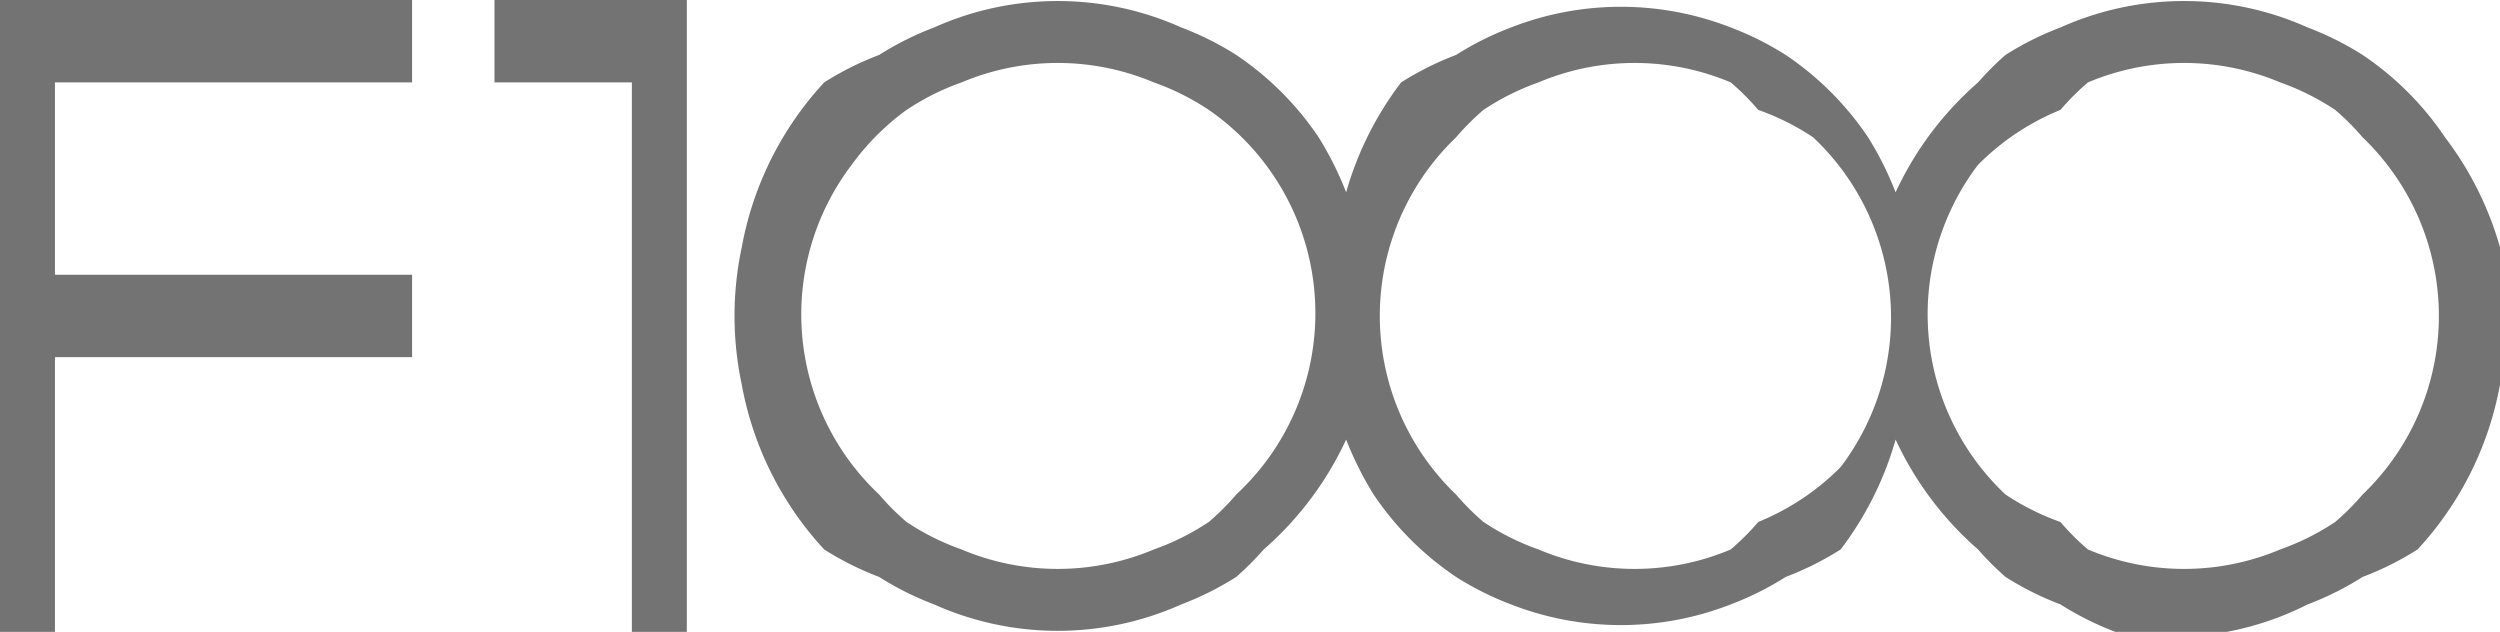
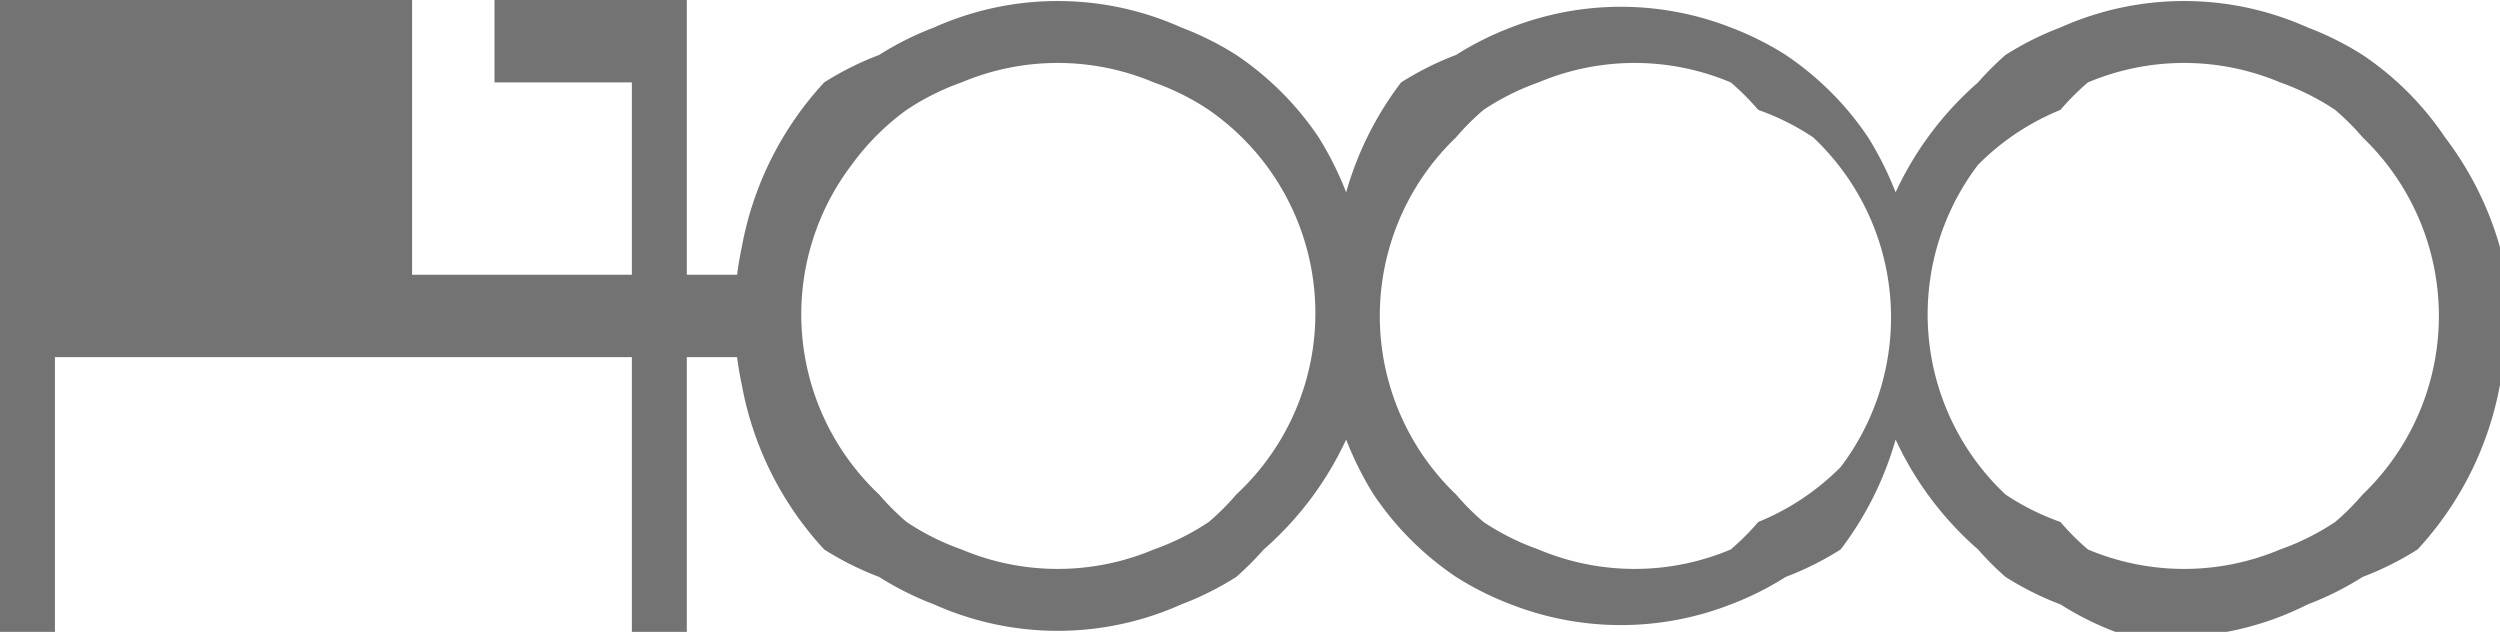
<svg xmlns="http://www.w3.org/2000/svg" viewBox="0 0 91 23">
-   <path fill="#737373" d="M77 23a11 11 0 0 1-2-1 11 11 0 0 1-2-1 11 11 0 0 1-1-1 12 12 0 0 1-3-4 12 12 0 0 1-2 4 11 11 0 0 1-2 1 11 11 0 0 1-2 1 11 11 0 0 1-8 0 11 11 0 0 1-2-1 11 11 0 0 1-3-3 12 12 0 0 1-1-2 12 12 0 0 1-3 4 11 11 0 0 1-1 1 11 11 0 0 1-2 1 11 11 0 0 1-9 0 11 11 0 0 1-2-1 11 11 0 0 1-2-1 12 12 0 0 1-3-6 12 12 0 0 1 0-5 12 12 0 0 1 3-6 11 11 0 0 1 2-1 11 11 0 0 1 2-1 11 11 0 0 1 9 0 11 11 0 0 1 2 1 11 11 0 0 1 3 3 12 12 0 0 1 1 2 12 12 0 0 1 2-4 11 11 0 0 1 2-1 11 11 0 0 1 2-1 11 11 0 0 1 8 0 11 11 0 0 1 2 1 11 11 0 0 1 3 3 12 12 0 0 1 1 2 12 12 0 0 1 3-4 11 11 0 0 1 1-1 11 11 0 0 1 2-1 11 11 0 0 1 9 0 11 11 0 0 1 2 1 11 11 0 0 1 3 3 12 12 0 0 1 2 4 12 12 0 0 1 0 5 12 12 0 0 1-3 6 11 11 0 0 1-2 1 11 11 0 0 1-2 1 11 11 0 0 1-7 1ZM76 3a9 9 0 0 0-1 1 9 9 0 0 0-3 2 9 9 0 0 0 1 12 9 9 0 0 0 2 1 9 9 0 0 0 1 1 9 9 0 0 0 7 0 9 9 0 0 0 2-1 9 9 0 0 0 1-1 9 9 0 0 0 0-13 9 9 0 0 0-1-1 9 9 0 0 0-2-1 9 9 0 0 0-7 0ZM56 3a9 9 0 0 0-2 1 9 9 0 0 0-1 1 9 9 0 0 0 0 13 9 9 0 0 0 1 1 9 9 0 0 0 2 1 9 9 0 0 0 7 0 9 9 0 0 0 1-1 9 9 0 0 0 3-2 9 9 0 0 0-1-12 9 9 0 0 0-2-1 9 9 0 0 0-1-1 9 9 0 0 0-7 0ZM35 3a9 9 0 0 0-2 1 9 9 0 0 0-2 2 9 9 0 0 0 1 12 9 9 0 0 0 1 1 9 9 0 0 0 2 1 9 9 0 0 0 7 0 9 9 0 0 0 2-1 9 9 0 0 0 1-1 9 9 0 0 0-1-14 9 9 0 0 0-2-1 9 9 0 0 0-7 0ZM0 23V0h15v3H2v7h13v3H2v10Zm23 0V3h-5V0h7v23Z" data-name="Combined Shape Copy" />
+   <path fill="#737373" d="M77 23a11 11 0 0 1-2-1 11 11 0 0 1-2-1 11 11 0 0 1-1-1 12 12 0 0 1-3-4 12 12 0 0 1-2 4 11 11 0 0 1-2 1 11 11 0 0 1-2 1 11 11 0 0 1-8 0 11 11 0 0 1-2-1 11 11 0 0 1-3-3 12 12 0 0 1-1-2 12 12 0 0 1-3 4 11 11 0 0 1-1 1 11 11 0 0 1-2 1 11 11 0 0 1-9 0 11 11 0 0 1-2-1 11 11 0 0 1-2-1 12 12 0 0 1-3-6 12 12 0 0 1 0-5 12 12 0 0 1 3-6 11 11 0 0 1 2-1 11 11 0 0 1 2-1 11 11 0 0 1 9 0 11 11 0 0 1 2 1 11 11 0 0 1 3 3 12 12 0 0 1 1 2 12 12 0 0 1 2-4 11 11 0 0 1 2-1 11 11 0 0 1 2-1 11 11 0 0 1 8 0 11 11 0 0 1 2 1 11 11 0 0 1 3 3 12 12 0 0 1 1 2 12 12 0 0 1 3-4 11 11 0 0 1 1-1 11 11 0 0 1 2-1 11 11 0 0 1 9 0 11 11 0 0 1 2 1 11 11 0 0 1 3 3 12 12 0 0 1 2 4 12 12 0 0 1 0 5 12 12 0 0 1-3 6 11 11 0 0 1-2 1 11 11 0 0 1-2 1 11 11 0 0 1-7 1ZM76 3a9 9 0 0 0-1 1 9 9 0 0 0-3 2 9 9 0 0 0 1 12 9 9 0 0 0 2 1 9 9 0 0 0 1 1 9 9 0 0 0 7 0 9 9 0 0 0 2-1 9 9 0 0 0 1-1 9 9 0 0 0 0-13 9 9 0 0 0-1-1 9 9 0 0 0-2-1 9 9 0 0 0-7 0ZM56 3a9 9 0 0 0-2 1 9 9 0 0 0-1 1 9 9 0 0 0 0 13 9 9 0 0 0 1 1 9 9 0 0 0 2 1 9 9 0 0 0 7 0 9 9 0 0 0 1-1 9 9 0 0 0 3-2 9 9 0 0 0-1-12 9 9 0 0 0-2-1 9 9 0 0 0-1-1 9 9 0 0 0-7 0ZM35 3a9 9 0 0 0-2 1 9 9 0 0 0-2 2 9 9 0 0 0 1 12 9 9 0 0 0 1 1 9 9 0 0 0 2 1 9 9 0 0 0 7 0 9 9 0 0 0 2-1 9 9 0 0 0 1-1 9 9 0 0 0-1-14 9 9 0 0 0-2-1 9 9 0 0 0-7 0ZM0 23V0h15v3v7h13v3H2v10Zm23 0V3h-5V0h7v23Z" data-name="Combined Shape Copy" />
</svg>